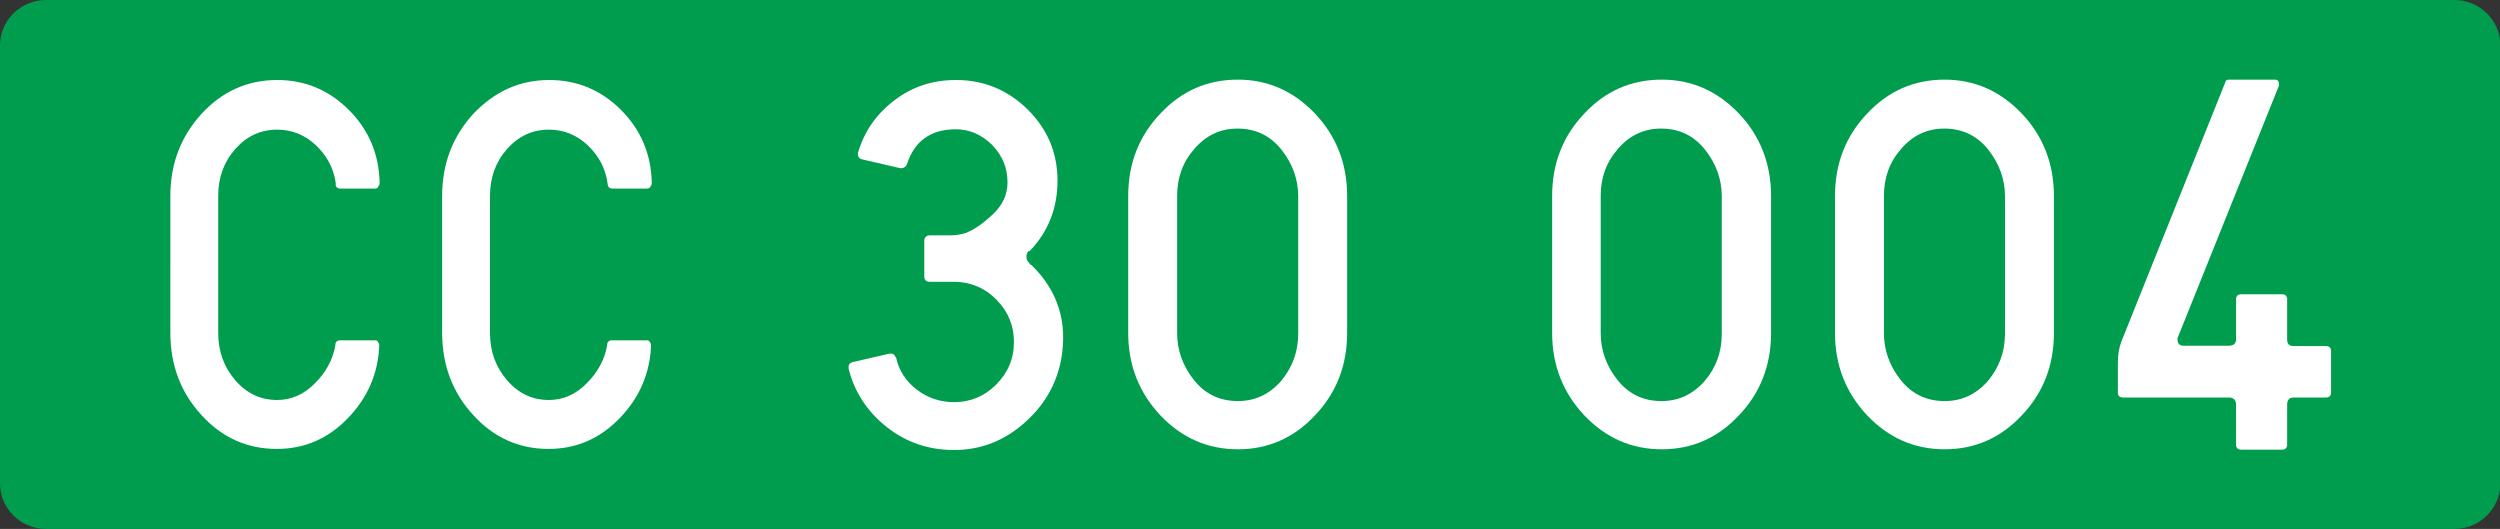
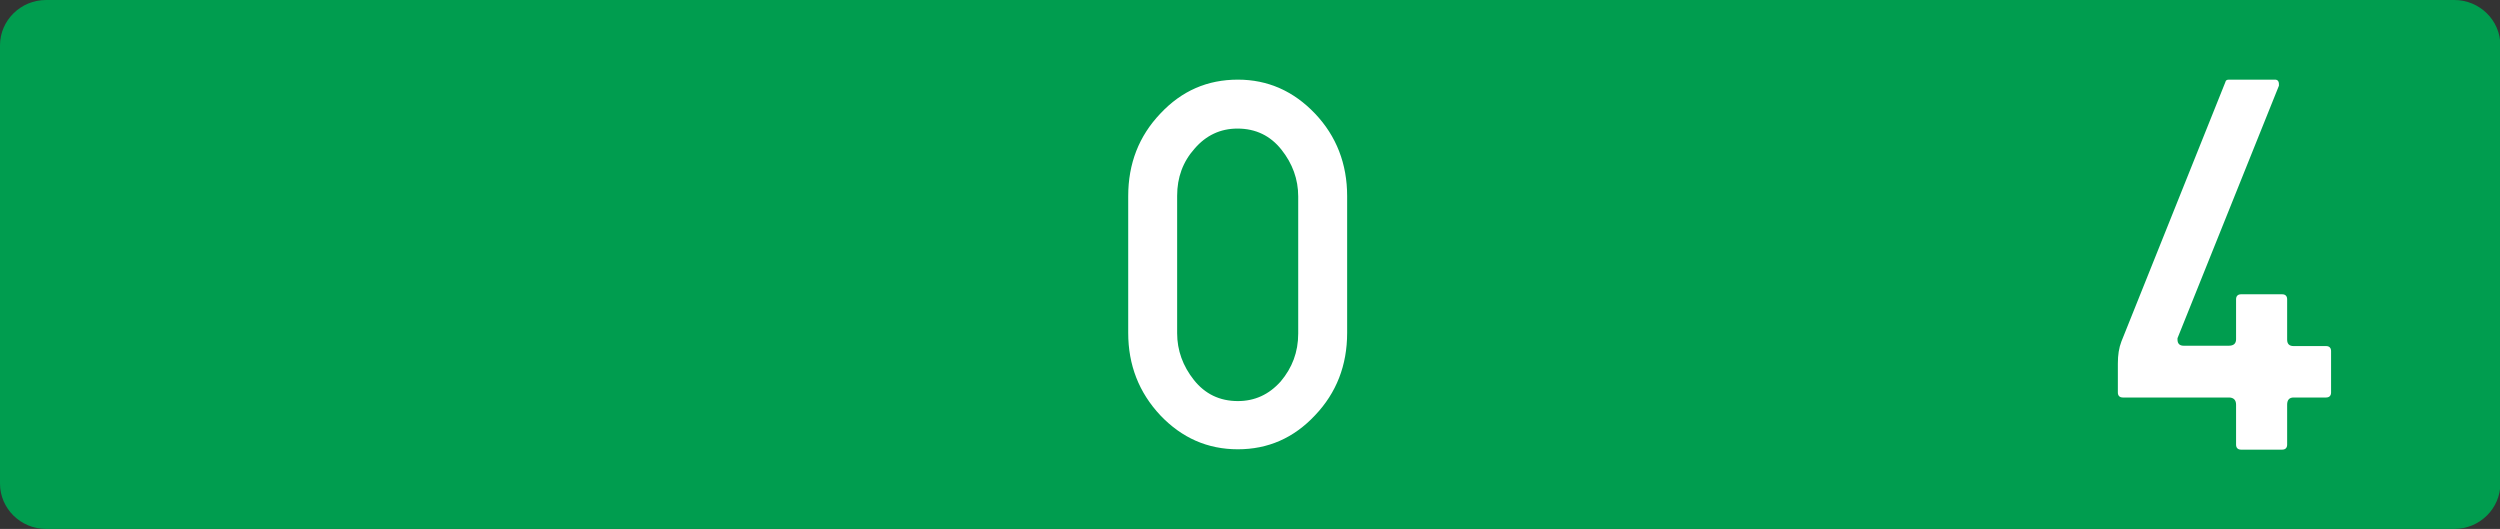
<svg xmlns="http://www.w3.org/2000/svg" version="1.2" baseProfile="tiny" id="Capa_1" x="0px" y="0px" viewBox="0 0 700 148.1" xml:space="preserve">
  <rect x="0" y="0" width="700" height="148.1" fill="#333333" stroke="none" />
  <path id="Recorte" fill="#009D4F" d="M700.1,135.4c0,7-5.8,12.7-12.9,12.7H12.9c-7.1,0-12.9-5.7-12.9-12.7V12.7C0,5.7,5.8,0,12.9,0  h674.3c7.1,0,12.9,5.7,12.9,12.7V135.4z" />
  <g>
    <rect x="7.1" y="22.3" fill="none" width="700.1" height="106.9" />
-     <path fill="#FFFFFF" d="M77.6,22.4c7.8,0,14.5,2.8,20.1,8.4c5.6,5.6,8.4,12.4,8.6,20.3c0,0.5-0.1,0.8-0.3,1c-0.2,0.5-0.5,0.7-1,0.7   h-9.7c-0.7,0-1.2-0.3-1.3-1C94,51.5,94,51.3,94,51.2c-0.6-4.1-2.4-7.5-5.5-10.5c-3.1-2.9-6.7-4.4-10.9-4.4c-4.6,0-8.5,1.8-11.7,5.4   c-3.2,3.6-4.8,8-4.8,13.1v3.8v3.7v30.8v0.1c0,5.2,1.6,9.6,4.8,13.3c3.2,3.7,7.1,5.5,11.7,5.5c4,0,7.6-1.6,10.6-4.7   c3.1-3.1,5-6.6,5.7-10.6c0-0.5,0.1-0.8,0.3-1c0.3-0.3,0.6-0.4,0.8-0.4h10.1c0.4,0,0.7,0.2,0.8,0.6c0.2,0.2,0.3,0.5,0.3,0.8   c-0.3,7.8-3.2,14.6-8.8,20.4c-5.6,5.8-12.2,8.6-19.9,8.6c-8.3,0-15.4-3.2-21.1-9.5c-5.8-6.3-8.7-14-8.7-23.1v-0.3V54.9   c0-9,2.9-16.6,8.7-23C62.2,25.6,69.3,22.4,77.6,22.4z" />
-     <path fill="#FFFFFF" d="M153.8,22.4c7.8,0,14.5,2.8,20.1,8.4c5.6,5.6,8.4,12.4,8.6,20.3c0,0.5-0.1,0.8-0.3,1   c-0.2,0.5-0.5,0.7-1,0.7h-9.7c-0.7,0-1.2-0.3-1.3-1c-0.1-0.3-0.1-0.5-0.1-0.6c-0.6-4.1-2.4-7.5-5.5-10.5c-3.1-2.9-6.7-4.4-10.9-4.4   c-4.6,0-8.5,1.8-11.7,5.4c-3.2,3.6-4.8,8-4.8,13.1v3.8v3.7v30.8v0.1c0,5.2,1.6,9.6,4.8,13.3c3.2,3.7,7.1,5.5,11.7,5.5   c4,0,7.6-1.6,10.6-4.7c3.1-3.1,5-6.6,5.7-10.6c0-0.5,0.1-0.8,0.3-1c0.3-0.3,0.6-0.4,0.8-0.4h10.1c0.4,0,0.7,0.2,0.8,0.6   c0.2,0.2,0.3,0.5,0.3,0.8c-0.3,7.8-3.2,14.6-8.8,20.4c-5.6,5.8-12.2,8.6-19.9,8.6c-8.3,0-15.4-3.2-21.1-9.5   c-5.8-6.3-8.7-14-8.7-23.1v-0.3V54.9c0-9,2.9-16.6,8.7-23C138.5,25.6,145.5,22.4,153.8,22.4z" />
-     <path fill="#FFFFFF" d="M267.6,36.2c-7,0-11.6,3.3-13.7,9.9c-0.4,0.7-0.9,1-1.5,1h-0.3l-10.8-2.5c-0.7-0.2-1.1-0.7-1.1-1.4v-0.3   c1.7-5.9,5-10.8,10.1-14.7c5-3.9,10.8-5.8,17.4-5.8c7.8,0,14.5,2.8,20.1,8.3c5.6,5.6,8.3,12.2,8.3,19.9c0,7.7-2.6,14.3-7.8,19.7   H288c-0.4,0.4-0.6,0.9-0.6,1.6c0,0.8,0.3,1.3,0.8,1.7c0,0.1,0.1,0.2,0.2,0.4c0.1,0.1,0.3,0.2,0.4,0.2c7.5,7.3,10.2,16.1,8.3,26.6   c-1.4,7.1-4.9,13-10.6,17.9c-5.7,4.9-12.1,7.3-19.4,7.3c-7.2,0-13.5-2.2-18.9-6.5c-5.4-4.3-9-9.8-10.6-16.3c0-0.2,0-0.3,0-0.4   c0-0.8,0.4-1.2,1.1-1.4l10.4-2.4c0.1,0,0.2,0,0.3,0c0.7,0,1.2,0.4,1.4,1.1h0.1c0.8,3.7,2.8,6.7,5.8,9c3,2.3,6.5,3.5,10.4,3.5   c4.6,0,8.5-1.6,11.8-4.9c3.3-3.3,5-7.2,5-12c0-4.5-1.6-8.4-4.8-11.7c-3.2-3.3-7.1-5-11.7-5.1h-7.1c-1,0-1.5-0.5-1.5-1.6v-10   c0.1-0.9,0.6-1.4,1.5-1.4h5.7c1.4,0,2.8-0.2,4.2-0.6c2.3-0.8,4.9-2.6,7.7-5.2c2.8-2.6,4.2-5.6,4.2-9c0-4.1-1.4-7.5-4.3-10.5   C274.9,37.7,271.5,36.2,267.6,36.2z" />
    <path fill="#FFFFFF" d="M377.2,54.9v38.3c0,9.1-3,16.8-9,23.1c-6,6.4-13.2,9.5-21.6,9.5c-8.5,0-15.7-3.2-21.7-9.5   c-6-6.4-9-14.1-9-23.1V54.9c0-9.1,3-16.8,9-23.1c6-6.4,13.2-9.5,21.7-9.5c8.4,0,15.6,3.2,21.6,9.5   C374.2,38.1,377.2,45.9,377.2,54.9z M363.5,93.4c0-6.4,0-12.8,0-19.2c0-6.4,0-12.8,0-19.2c0-4.8-1.6-9.2-4.7-13.1   c-3.1-3.9-7.2-5.9-12.3-5.9c-4.8,0-8.8,1.9-12,5.6c-3.3,3.7-4.9,8.1-4.9,13.2c0,6.5,0,12.9,0,19.3s0,12.8,0,19.2   c0,4.8,1.6,9.2,4.7,13.1c3.1,3.9,7.2,5.9,12.3,5.9c4.7,0,8.7-1.8,12-5.5C361.8,103,363.5,98.6,363.5,93.4z" />
-     <path fill="#FFFFFF" d="M495.9,54.9v38.3c0,9.1-3,16.8-9,23.1c-6,6.4-13.2,9.5-21.6,9.5c-8.5,0-15.7-3.2-21.7-9.5   c-6-6.4-9-14.1-9-23.1V54.9c0-9.1,3-16.8,9-23.1c6-6.4,13.2-9.5,21.7-9.5c8.4,0,15.6,3.2,21.6,9.5   C492.9,38.1,495.9,45.9,495.9,54.9z M482.1,93.4c0-6.4,0-12.8,0-19.2c0-6.4,0-12.8,0-19.2c0-4.8-1.6-9.2-4.7-13.1   c-3.1-3.9-7.2-5.9-12.3-5.9c-4.8,0-8.8,1.9-12,5.6c-3.3,3.7-4.9,8.1-4.9,13.2c0,6.5,0,12.9,0,19.3s0,12.8,0,19.2   c0,4.8,1.6,9.2,4.7,13.1c3.1,3.9,7.2,5.9,12.3,5.9c4.7,0,8.7-1.8,12-5.5C480.5,103,482.1,98.6,482.1,93.4z" />
-     <path fill="#FFFFFF" d="M575.1,54.9v38.3c0,9.1-3,16.8-9,23.1c-6,6.4-13.2,9.5-21.6,9.5c-8.5,0-15.7-3.2-21.7-9.5   c-6-6.4-9-14.1-9-23.1V54.9c0-9.1,3-16.8,9-23.1c6-6.4,13.2-9.5,21.7-9.5c8.4,0,15.6,3.2,21.6,9.5   C572.1,38.1,575.1,45.9,575.1,54.9z M561.4,93.4c0-6.4,0-12.8,0-19.2c0-6.4,0-12.8,0-19.2c0-4.8-1.6-9.2-4.7-13.1   c-3.1-3.9-7.2-5.9-12.3-5.9c-4.8,0-8.8,1.9-12,5.6c-3.3,3.7-4.9,8.1-4.9,13.2c0,6.5,0,12.9,0,19.3s0,12.8,0,19.2   c0,4.8,1.6,9.2,4.7,13.1c3.1,3.9,7.2,5.9,12.3,5.9c4.7,0,8.7-1.8,12-5.5C559.7,103,561.4,98.6,561.4,93.4z" />
    <path fill="#FFFFFF" d="M627.5,125.9c-0.9,0-1.4-0.5-1.4-1.4v-11.2c0-1.3-0.7-2-2-2h-29.7c-0.9,0-1.4-0.5-1.4-1.4v-8.1   c0-2.4,0.3-4.4,1-6.2l29.1-72.6c0.1-0.5,0.4-0.7,1-0.7h12.9c0.7,0,1.1,0.4,1.1,1.3c0,0.1,0,0.2,0,0.4l-28.4,70.7c0,0.1,0,0.2,0,0.4   c0,1.1,0.6,1.7,1.7,1.7h12.7c1.3,0,2-0.6,2-1.8V83.8c0-0.9,0.5-1.4,1.4-1.4H639c0.9,0,1.4,0.5,1.4,1.4v11.3c0,1.2,0.6,1.8,1.8,1.8   h9.1c0.9,0,1.4,0.5,1.4,1.4v11.6c0,0.9-0.5,1.4-1.4,1.4h-9.1c-1.2,0-1.8,0.7-1.8,2v11.2c0,0.9-0.5,1.4-1.4,1.4H627.5z" />
  </g>
</svg>